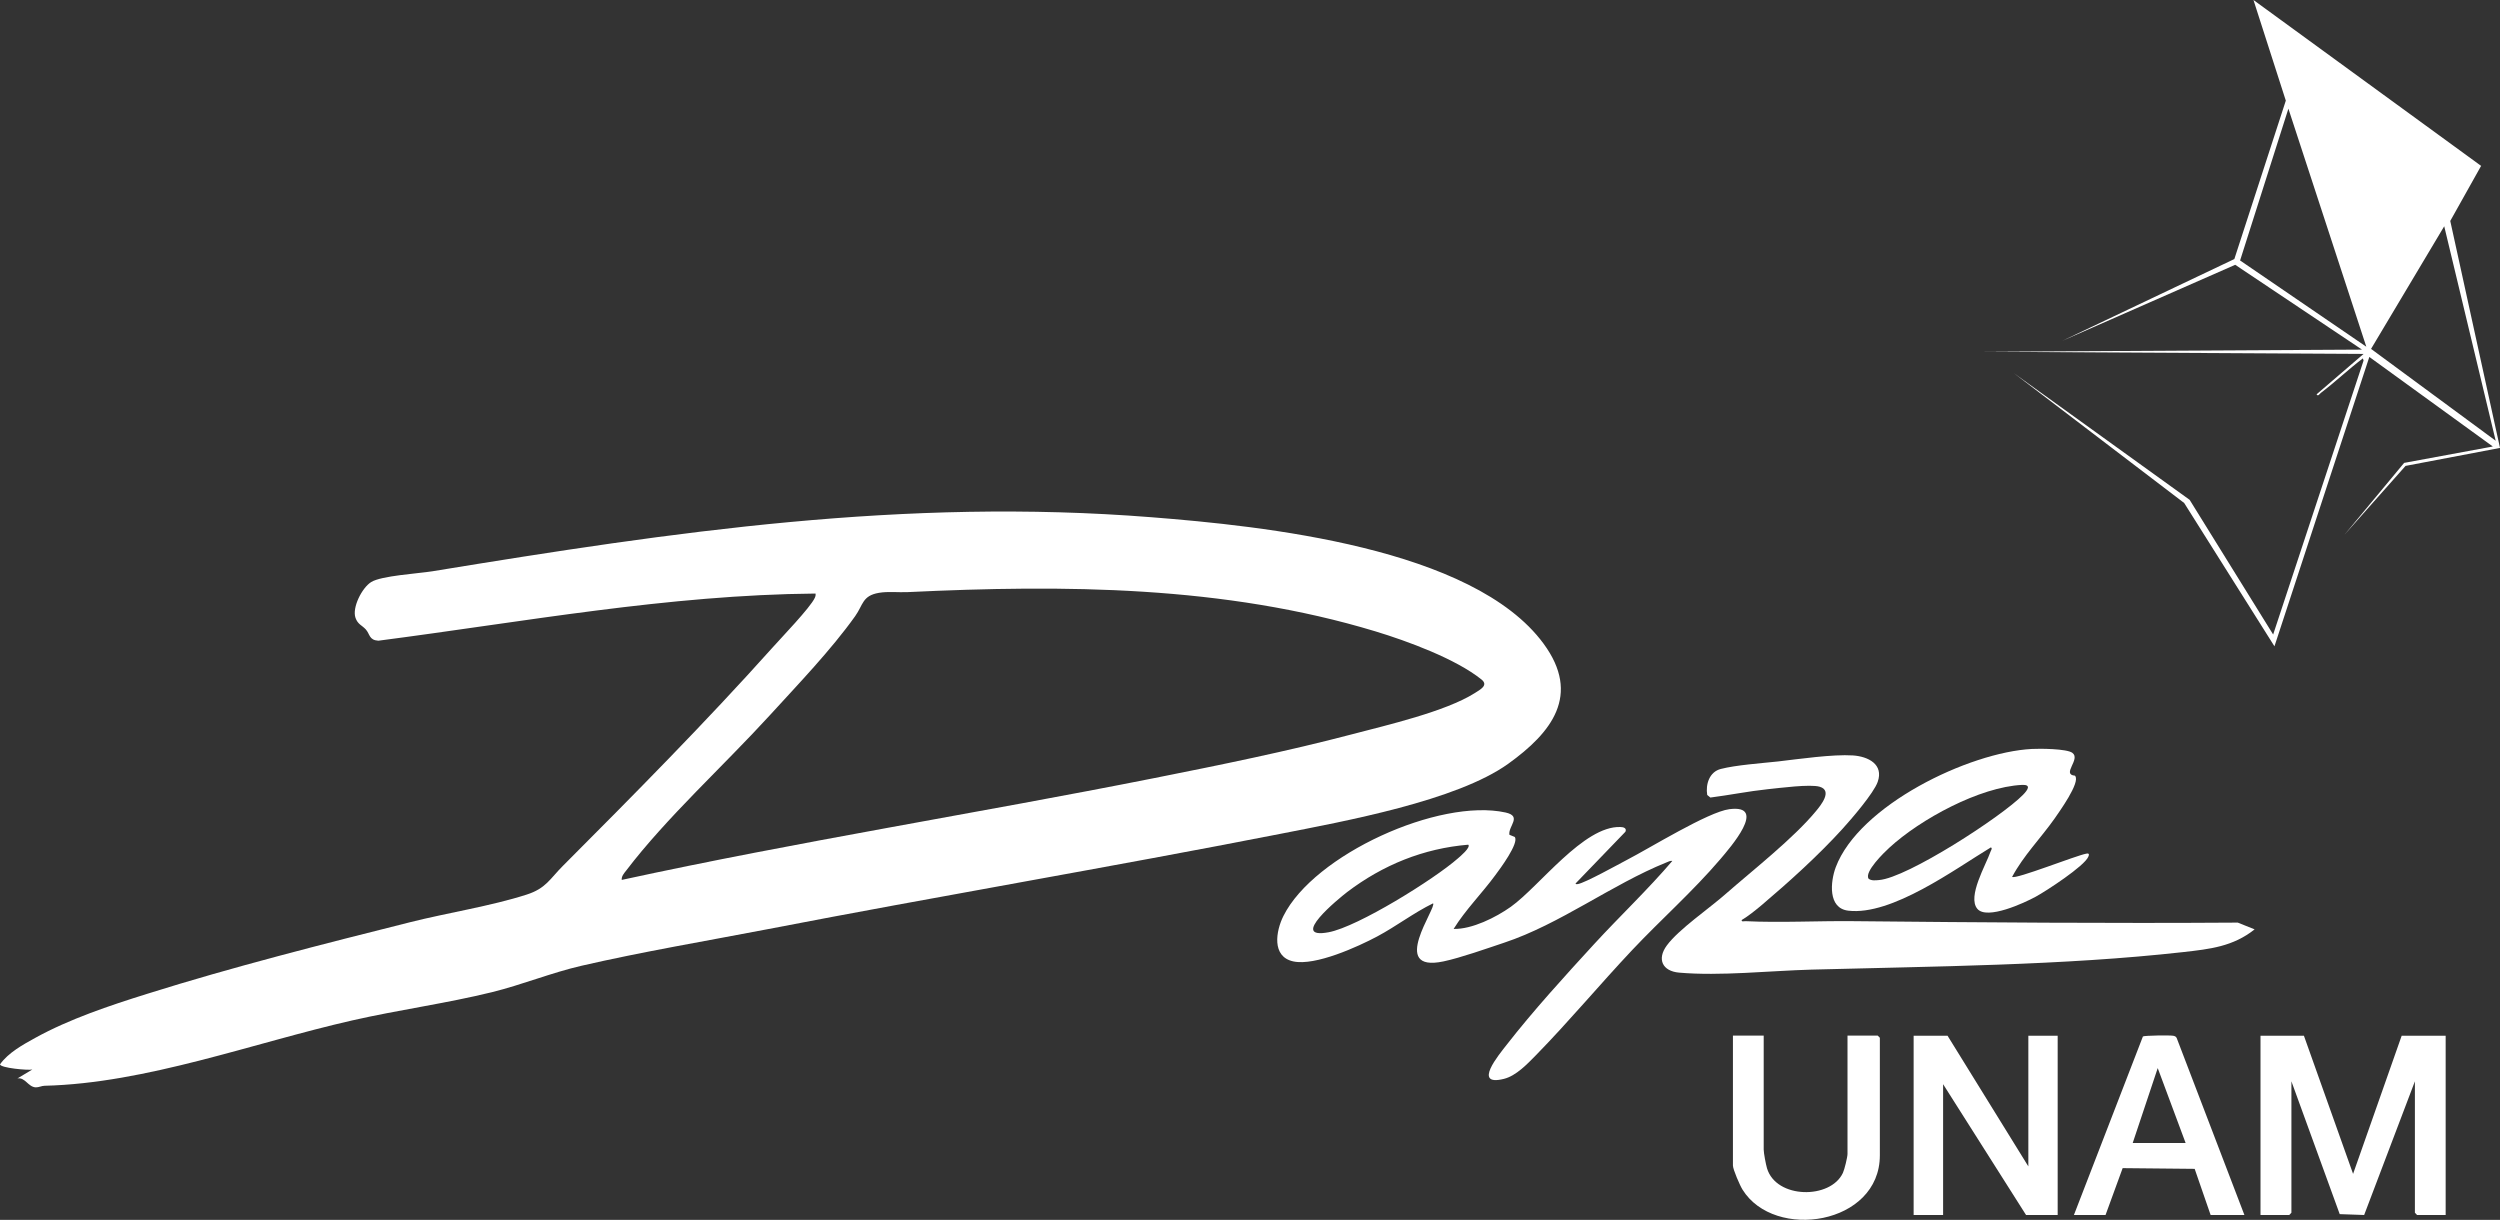
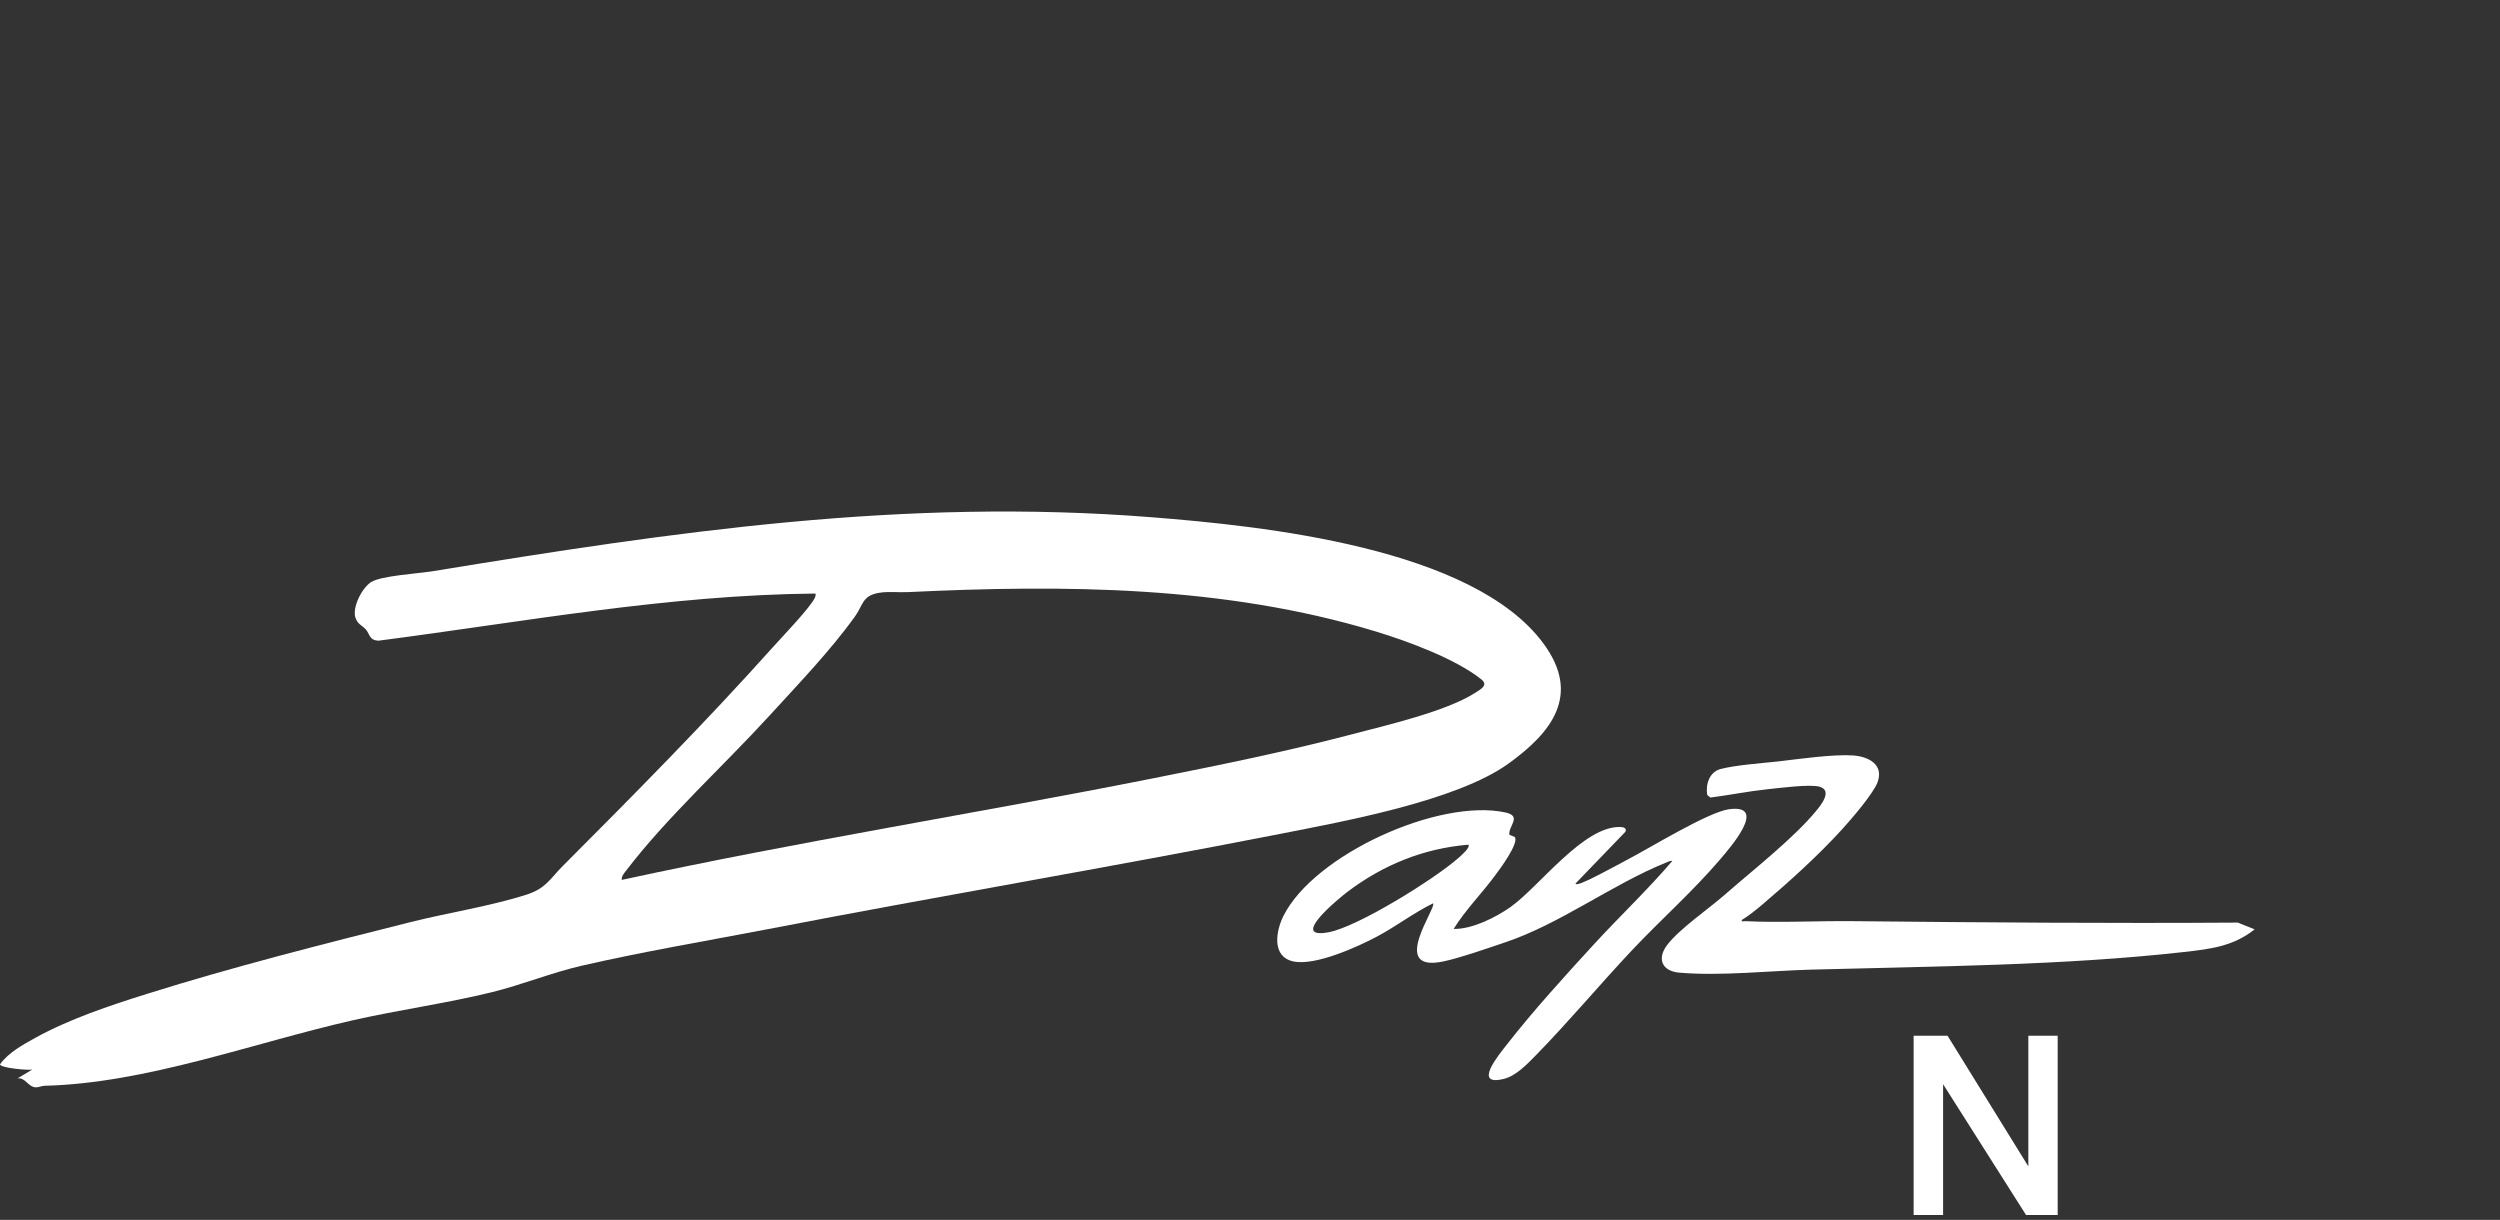
<svg xmlns="http://www.w3.org/2000/svg" id="Capa_2" data-name="Capa 2" viewBox="0 0 173.91 84.86">
  <rect x="0" y="0" width="173.91" height="84.86" fill="#333333" stroke="none" />
  <defs>
    <style>
      .cls-1 {
        fill: #fff;
      }
    </style>
  </defs>
  <g id="Capa_1-2" data-name="Capa 1">
    <g>
      <path class="cls-1" d="M1.23,75.01l1.02-.61c-.31.07-2.23-.11-2.25-.36.58-.81,1.58-1.36,2.45-1.84,2.37-1.31,5.18-2.25,7.77-3.06,5.98-1.88,12.23-3.46,18.32-4.99,2.58-.65,5.62-1.12,8.1-1.92,1.34-.43,1.62-1.1,2.51-1.99,4.91-4.92,9.94-10,14.57-15.17.62-.7,2.65-2.8,2.96-3.48.05-.11.07-.19.05-.3-10.24.09-20.3,1.97-30.41,3.28-.65-.04-.58-.45-.87-.78-.27-.3-.56-.35-.72-.81-.25-.71.45-2.09,1.09-2.49.7-.44,3.26-.59,4.26-.75,16.85-2.76,32.81-5.12,50.01-3.76,7.75.61,22.38,2.11,27.29,8.8,2.62,3.57.56,6.18-2.46,8.35-3.59,2.58-11.4,4-15.88,4.88-11.84,2.32-23.75,4.33-35.6,6.62-4.27.82-8.77,1.58-12.98,2.55-2.12.49-4.13,1.32-6.24,1.84-3.17.78-6.49,1.23-9.7,1.96-6.91,1.57-14.36,4.38-21.42,4.55-.2,0-.4.12-.62.11-.53-.03-.73-.72-1.28-.62h.03ZM43.25,61.21c12.28-2.67,24.71-4.63,37.03-7.08,4.62-.92,9.25-1.86,13.81-3.06,2.4-.63,6.46-1.57,8.49-2.85.37-.24.99-.54.48-.95-1.79-1.44-5.17-2.68-7.38-3.35-10.53-3.19-21.66-3.25-32.54-2.73-.66.03-1.35-.06-2,.05-1.16.2-1.09.83-1.65,1.62-1.69,2.37-3.98,4.75-5.96,6.92-3.16,3.46-7.18,7.11-9.97,10.78-.15.19-.34.4-.31.66h0Z" />
-       <path class="cls-1" d="M172.59,11.55l-2.14,3.82,3.46,15.79-6.57,1.25-4.25,4.79,4.15-5,6.17-1.14-8.59-6.23-6.6,20.13-6.28-9.97-11.86-9.04,12.24,8.82,5.81,9.37,6.29-19.06-.05-.15c-1,.76-1.92,1.64-2.92,2.4-.08.06-.2.28-.3.1l3.27-2.81-26.38-.15,26.27-.15-8.82-5.9-12.03,5.29,11.97-5.69,3.58-11.02-2.25-7,15.85,11.55h-.02ZM164.61,24.12l-5.42-16.56-3.36,10.56,8.78,6h0ZM173.61,30.66l-3.58-14.92-5.09,8.53,8.67,6.39h0Z" />
      <path class="cls-1" d="M116.36,59.89c-.17-.03-.3.05-.45.11-3.77,1.52-7.39,4.29-11.28,5.58-1.2.4-3.03,1.05-4.22,1.3-3.83.81-.44-3.76-.72-4.04-1.35.66-2.55,1.59-3.88,2.3s-4.31,2.07-5.84,1.74-1.21-2.12-.69-3.16c2.13-4.27,10.83-8.21,15.45-7.2,1.18.26.17.96.27,1.55l.37.15c.33.41-1.05,2.26-1.35,2.66-.93,1.27-2.07,2.4-2.9,3.74,1.28.03,2.94-.8,3.98-1.54,1.99-1.42,5.07-5.64,7.62-5.55.23,0,.46.09.35.33l-3.46,3.59c-.02.07.08.06.15.05.52-.09,2.78-1.35,3.43-1.69,1.57-.81,5.64-3.33,7.11-3.52,2.72-.35.02,2.71-.62,3.47-1.91,2.24-4.13,4.2-6.14,6.33-2.26,2.4-4.39,4.96-6.69,7.31-.6.61-1.38,1.44-2.23,1.65-2.21.55-.34-1.69.19-2.37,1.83-2.35,4.06-4.8,6.08-7,1.8-1.96,3.75-3.8,5.47-5.82v.03ZM102.14,58.76c-3.12.26-5.94,1.41-8.42,3.29-.6.46-4.11,3.33-1.29,2.8,2.05-.39,7.34-3.69,8.98-5.13.14-.12.92-.77.73-.96h0Z" />
      <path class="cls-1" d="M121.16,63.98c-.03.17.14.1.25.1,2.47.12,5.08-.03,7.57,0,8.88.09,17.79.16,26.69.1l1.17.47c-1.51,1.2-3.11,1.37-4.96,1.58-8.39.94-17.41.99-25.87,1.22-2.89.08-6.35.46-9.2.21-1.17-.1-1.56-.94-.86-1.89.82-1.12,2.96-2.58,4.09-3.58,1.92-1.68,4.72-3.87,6.29-5.77.34-.41,1.16-1.42.26-1.69-.65-.2-2.82.09-3.62.17-1.33.14-2.66.41-3.99.58l-.22-.18c-.12-.74.15-1.61.95-1.81,1.04-.27,2.85-.4,3.97-.52,1.46-.17,3.82-.51,5.21-.42,1.07.07,2.16.62,1.73,1.84-.27.78-1.84,2.6-2.45,3.27-1.67,1.84-3.73,3.7-5.63,5.31-.42.35-.91.75-1.38,1.03v-.02Z" />
-       <path class="cls-1" d="M144.35,53.97c.4.44-1.13,2.54-1.43,2.98-.96,1.36-2.16,2.57-2.95,4.05.25.19,4.44-1.49,5.18-1.62.2-.04.18.09.12.22-.27.65-2.94,2.39-3.66,2.78-.77.42-3.39,1.64-4.06.84-.71-.85.6-3.05.92-3.98.03-.08.15-.25.02-.29-2.5,1.51-6.89,4.76-9.92,4.4-1.43-.17-1.24-2.02-.87-3.02,1.62-4.31,9.26-8,13.65-8.23.54-.03,2.42-.02,2.81.27.61.44-.79,1.51.19,1.59h0ZM140.67,54.6c-2.95.14-7.09,2.39-9.24,4.37-.34.31-1.77,1.69-1.44,2.16.2.15.49.11.72.09,1.96-.15,8.55-4.42,10.02-5.93.31-.32.61-.72-.07-.69h.01Z" />
-       <polygon class="cls-1" points="160.27 72.05 163.69 81.66 167.07 72.05 170.13 72.05 170.13 84.52 168.14 84.52 167.99 84.36 167.99 75.22 164.46 84.52 162.76 84.46 159.4 75.22 159.4 84.36 159.25 84.52 157.25 84.52 157.25 72.05 160.27 72.05" />
      <polygon class="cls-1" points="135.48 72.05 141.1 81.14 141.1 72.05 143.14 72.05 143.14 84.52 140.94 84.52 135.17 75.42 135.17 84.52 133.12 84.52 133.12 72.05 135.48 72.05" />
-       <path class="cls-1" d="M122.69,72.05v7.92c0,.24.15,1.03.23,1.3.64,2.14,4.42,2.17,5.28.32.11-.23.32-1.1.32-1.32v-8.23h2.1l.15.15v8.18c0,4.84-7.33,5.96-9.55,2.39-.18-.28-.67-1.41-.67-1.68v-9.04h2.15-.01Z" />
-       <path class="cls-1" d="M156.13,84.52h-2.35l-1.11-3.21-5.01-.05-1.19,3.26h-2.2l4.8-12.42c.12-.07,1.87-.09,2.1-.05.11.02.2.05.25.16l4.71,12.31h0ZM152.04,79.51l-1.94-5.21-1.74,5.21h3.68Z" />
    </g>
  </g>
</svg>